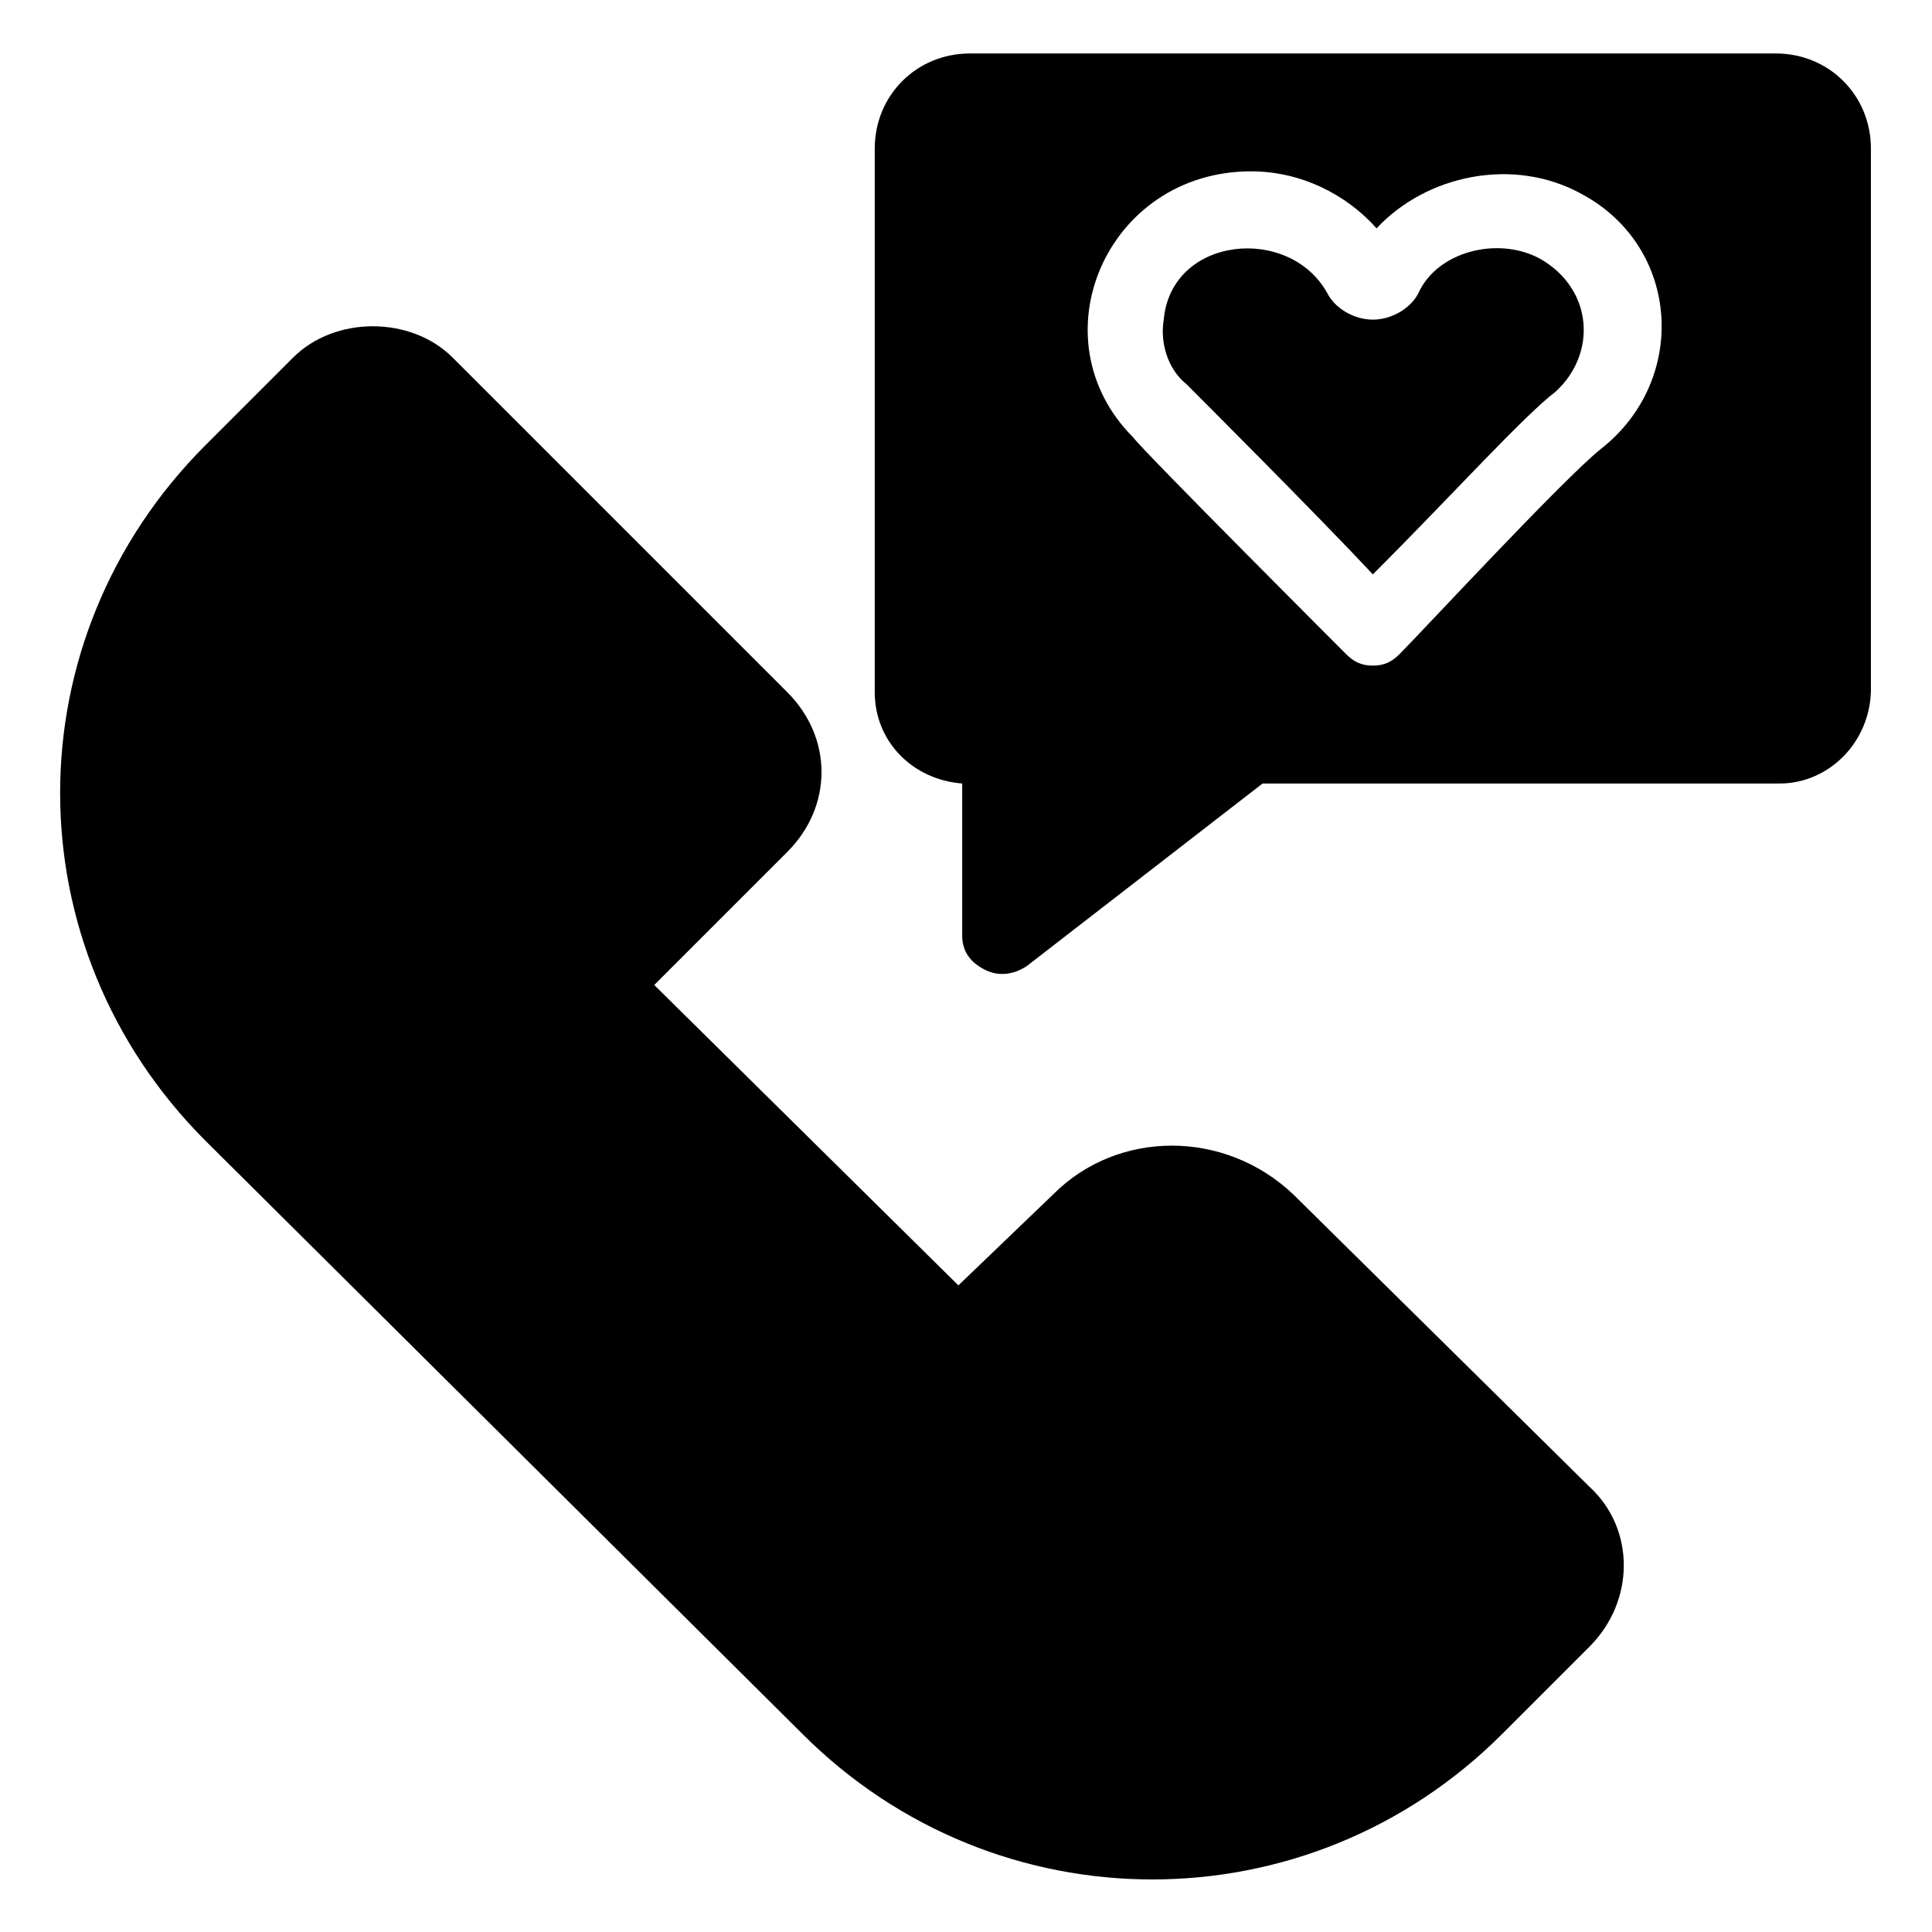
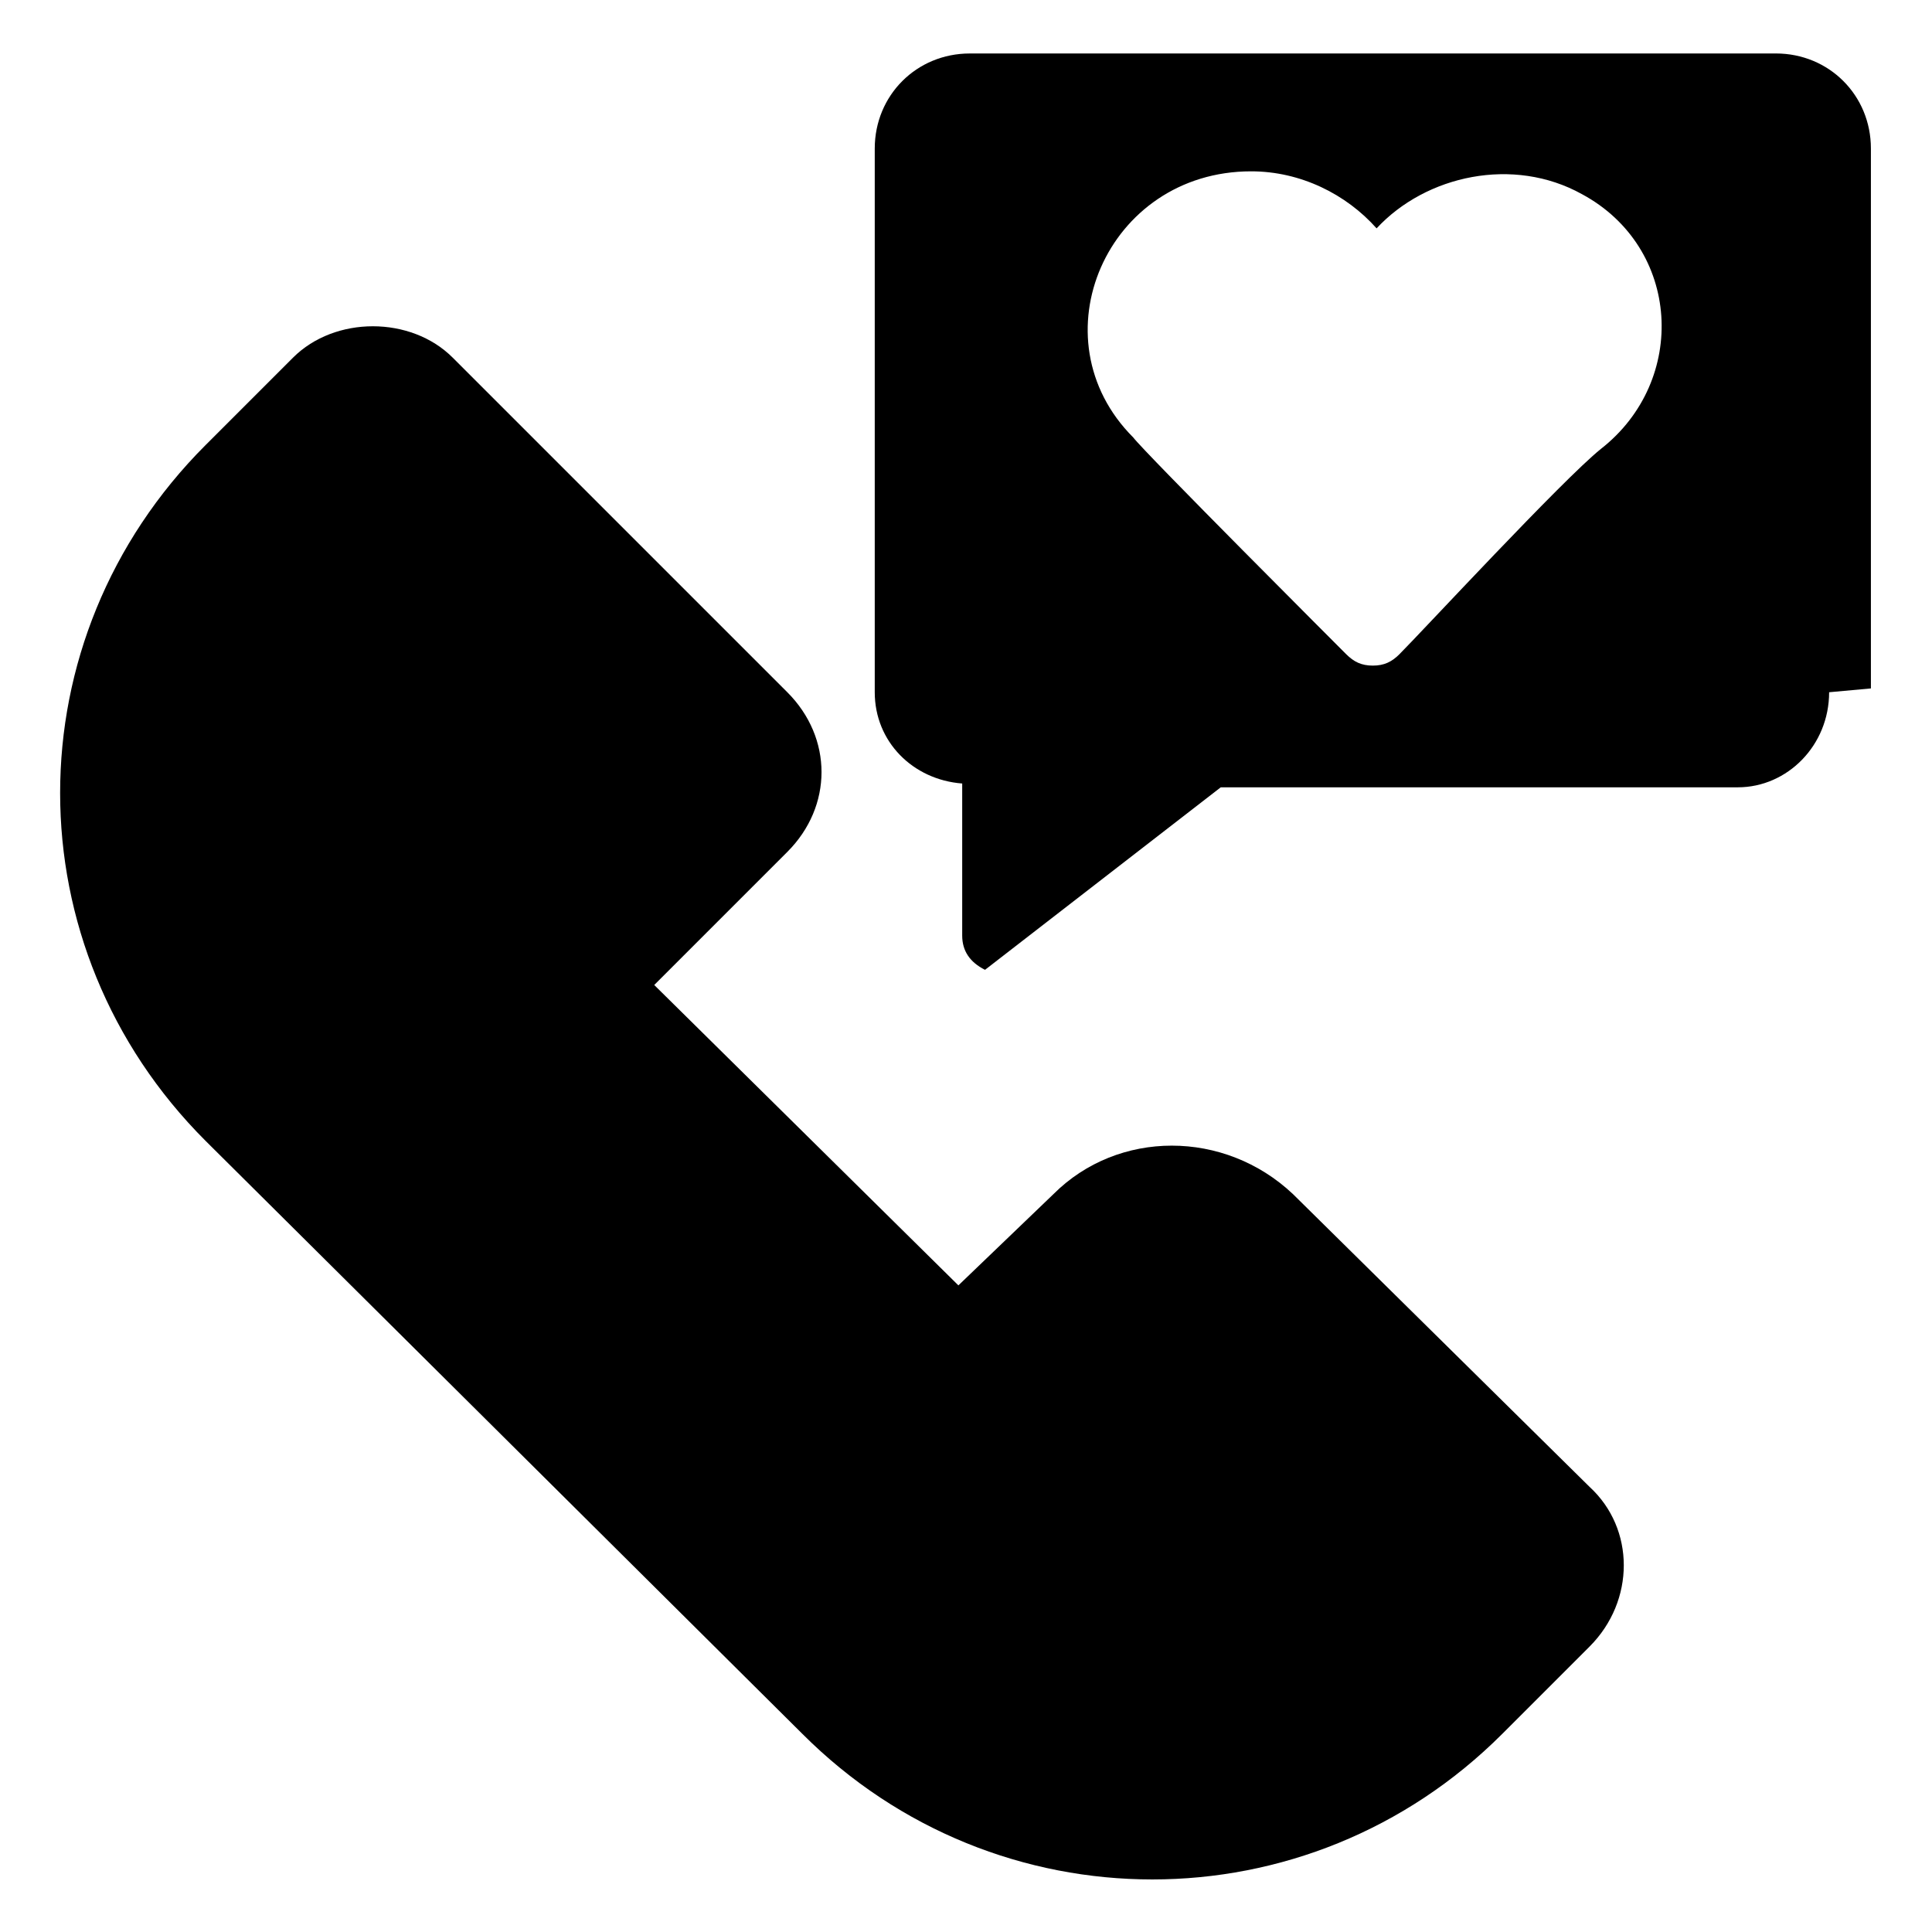
<svg xmlns="http://www.w3.org/2000/svg" fill="#000000" width="800px" height="800px" version="1.1" viewBox="144 144 512 512">
  <g>
    <path d="m221.65 238.78-23.172 23.172c-51.391 51.391-51.391 133.01 0 184.39l158.2 157.19c51.387 51.387 134.01 51.387 185.4 0l23.176-23.176c12.09-12.09 12.09-31.234 0-42.32l-78.598-77.582c-18.137-17.129-46.352-17.129-63.48 0l-25.191 24.184-80.605-79.605 35.266-35.266c12.09-12.09 12.09-30.23 0-42.32l-88.672-88.668c-11.082-11.086-31.234-11.086-42.32 0z" />
-     <path d="m639.81 326.44v-143.08c0-14.105-11.082-25.191-25.191-25.191l-213.61 0.004c-14.105 0-25.191 11.082-25.191 25.191v144.09c0 13.098 10.078 23.176 23.176 24.184v40.305c0 4.031 2.016 7.055 6.047 9.07s8.062 1.008 11.082-1.008l62.473-48.367h137.04c13.098-0.004 24.184-11.086 24.184-25.195zm-71.543-63.48c-10.078 8.062-47.359 48.367-53.402 54.41-2.016 2.016-4.031 3.023-7.055 3.023s-5.039-1.008-7.055-3.023c-1.004-1.004-53.402-53.402-56.426-57.43-26.199-26.199-7.055-70.535 31.234-70.535 13.098 0 25.191 6.047 33.25 15.113 13.098-14.105 36.273-19.145 54.41-9.07 26.203 14.109 28.219 49.375 5.043 67.512z" />
-     <path d="m552.15 212.58c-11.082-6.047-27.207-2.016-32.242 9.07-2.016 4.031-7.055 7.055-12.09 7.055-5.039 0-10.078-3.023-12.09-7.055-10.078-18.137-41.312-15.113-43.328 7.055-1.008 6.047 1.008 13.098 6.047 17.129 3.023 3.023 35.266 35.266 49.375 50.383l1.008-1.008c19.145-19.145 39.297-41.312 47.359-47.359 11.074-10.078 10.066-27.211-4.039-35.27z" />
+     <path d="m639.81 326.44v-143.08c0-14.105-11.082-25.191-25.191-25.191l-213.61 0.004c-14.105 0-25.191 11.082-25.191 25.191v144.09c0 13.098 10.078 23.176 23.176 24.184v40.305c0 4.031 2.016 7.055 6.047 9.07l62.473-48.367h137.04c13.098-0.004 24.184-11.086 24.184-25.195zm-71.543-63.48c-10.078 8.062-47.359 48.367-53.402 54.41-2.016 2.016-4.031 3.023-7.055 3.023s-5.039-1.008-7.055-3.023c-1.004-1.004-53.402-53.402-56.426-57.43-26.199-26.199-7.055-70.535 31.234-70.535 13.098 0 25.191 6.047 33.25 15.113 13.098-14.105 36.273-19.145 54.41-9.07 26.203 14.109 28.219 49.375 5.043 67.512z" />
  </g>
</svg>